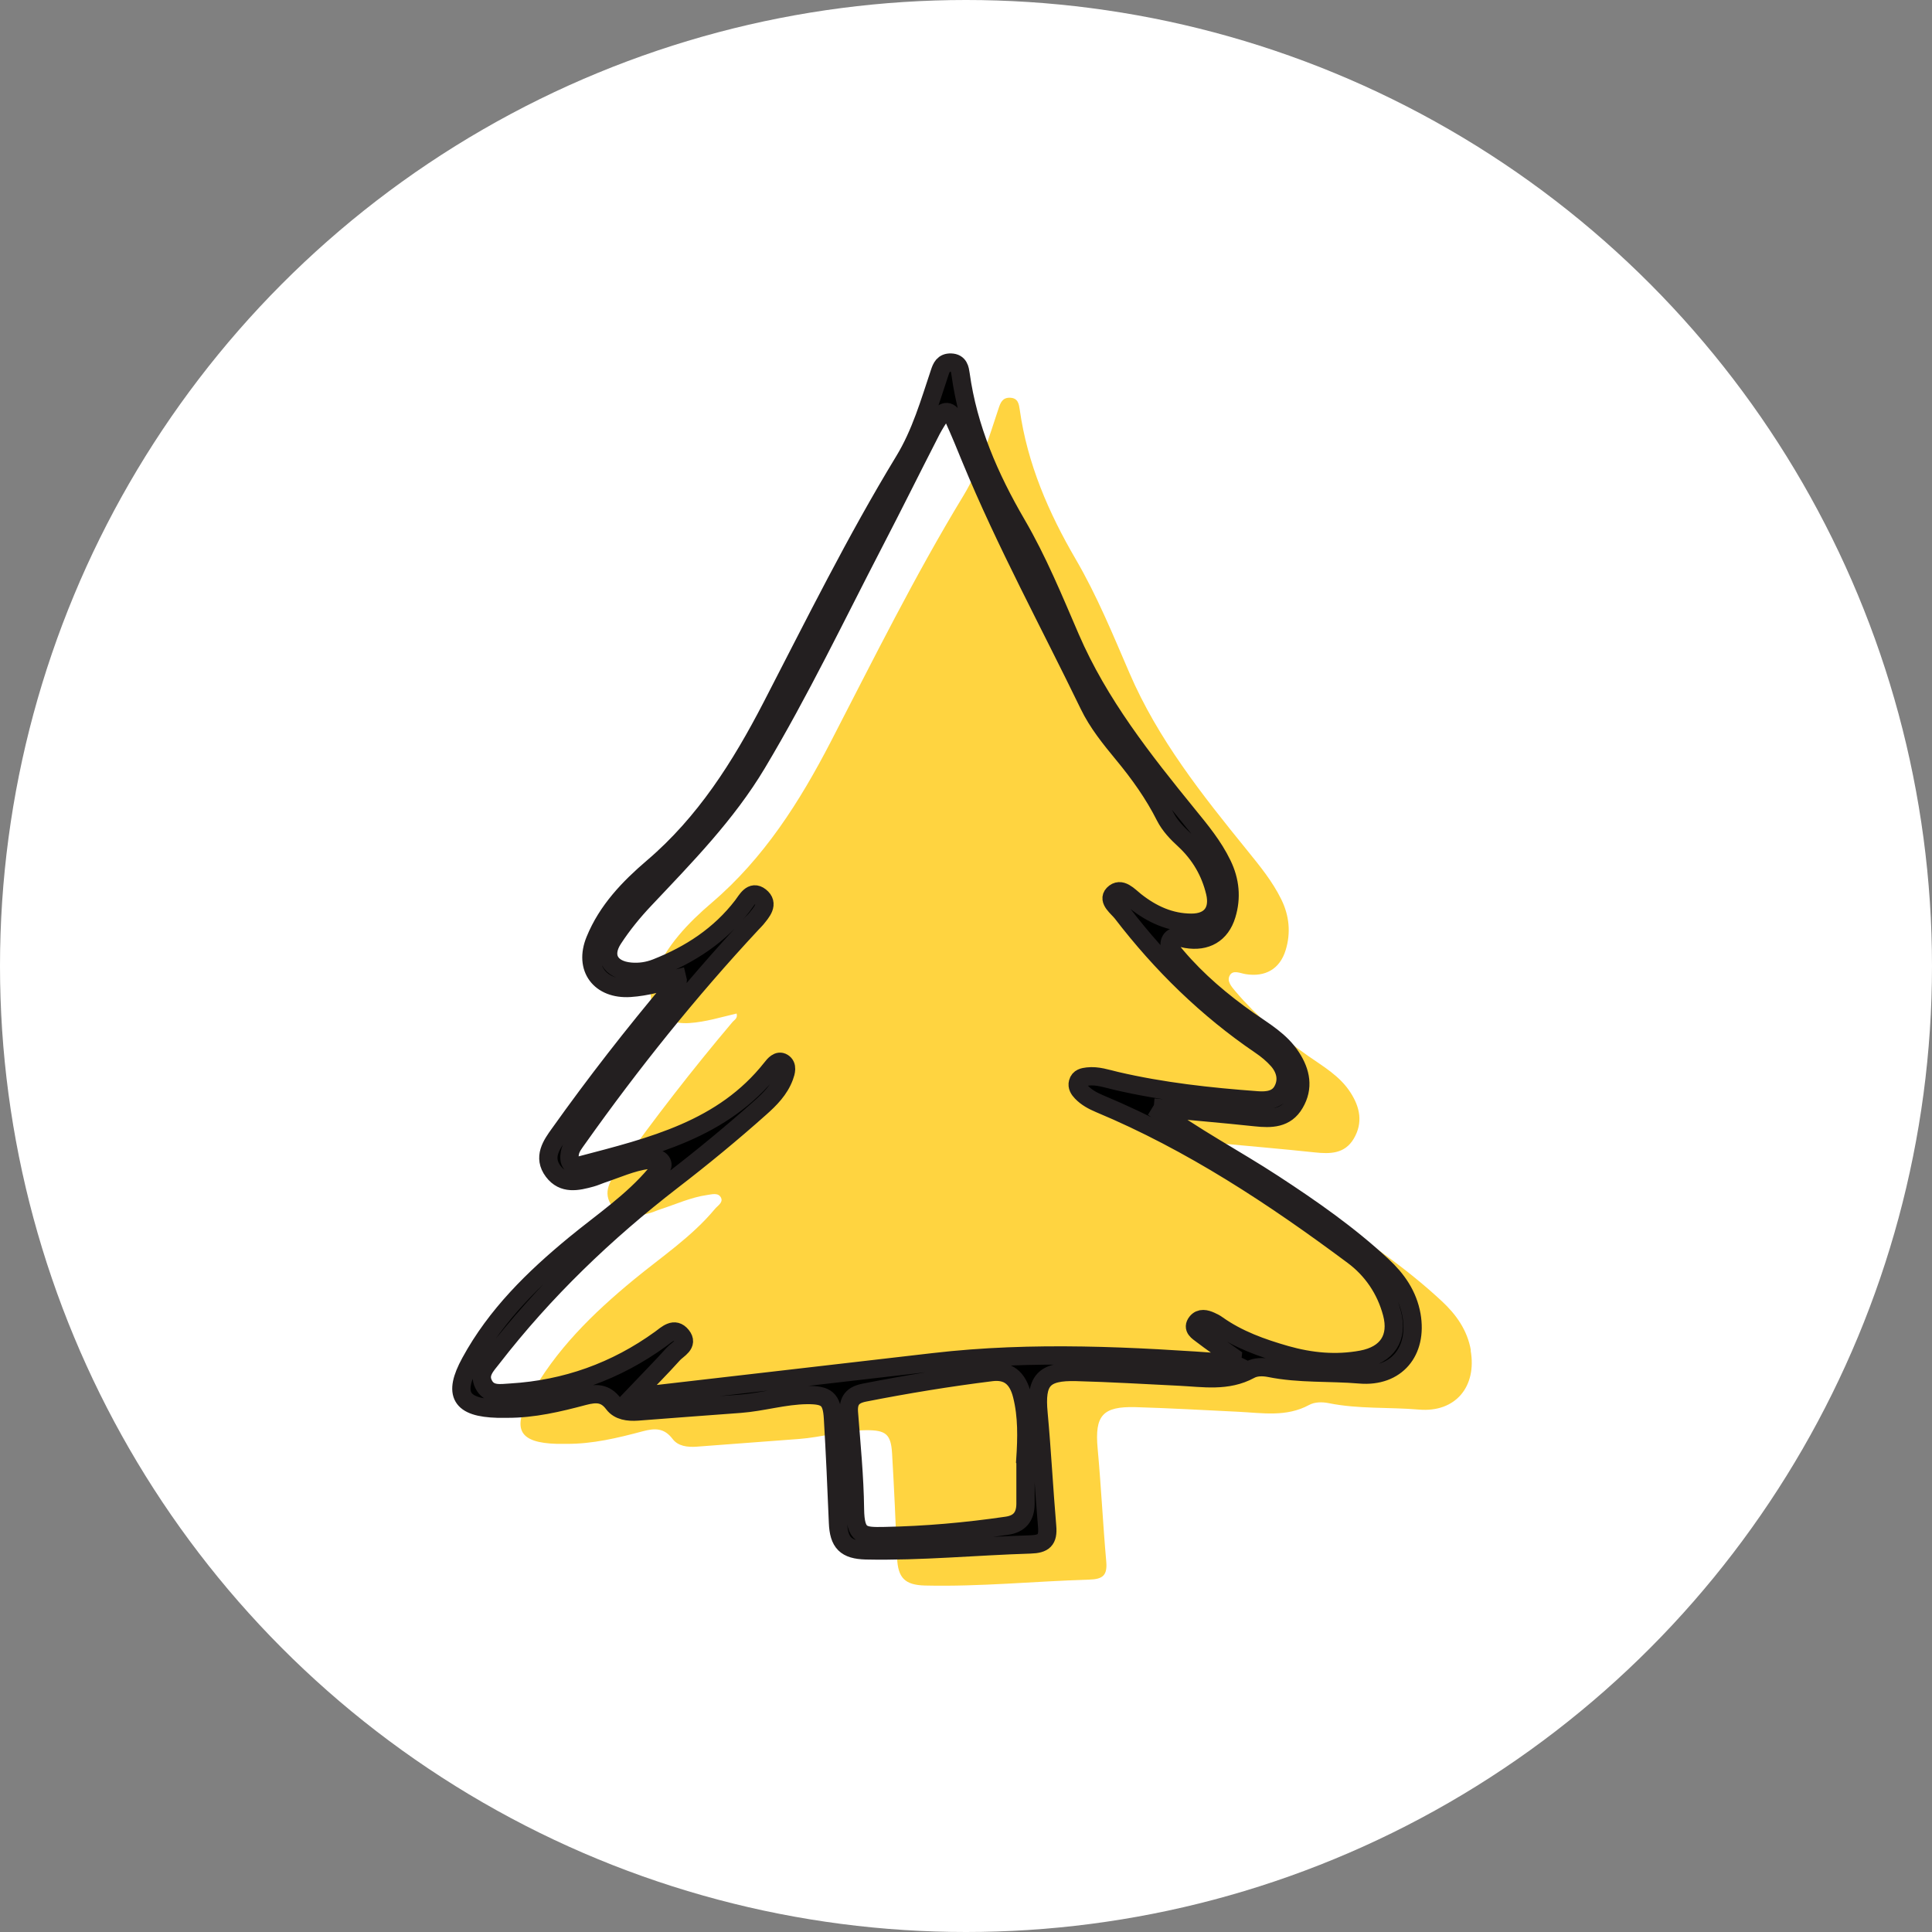
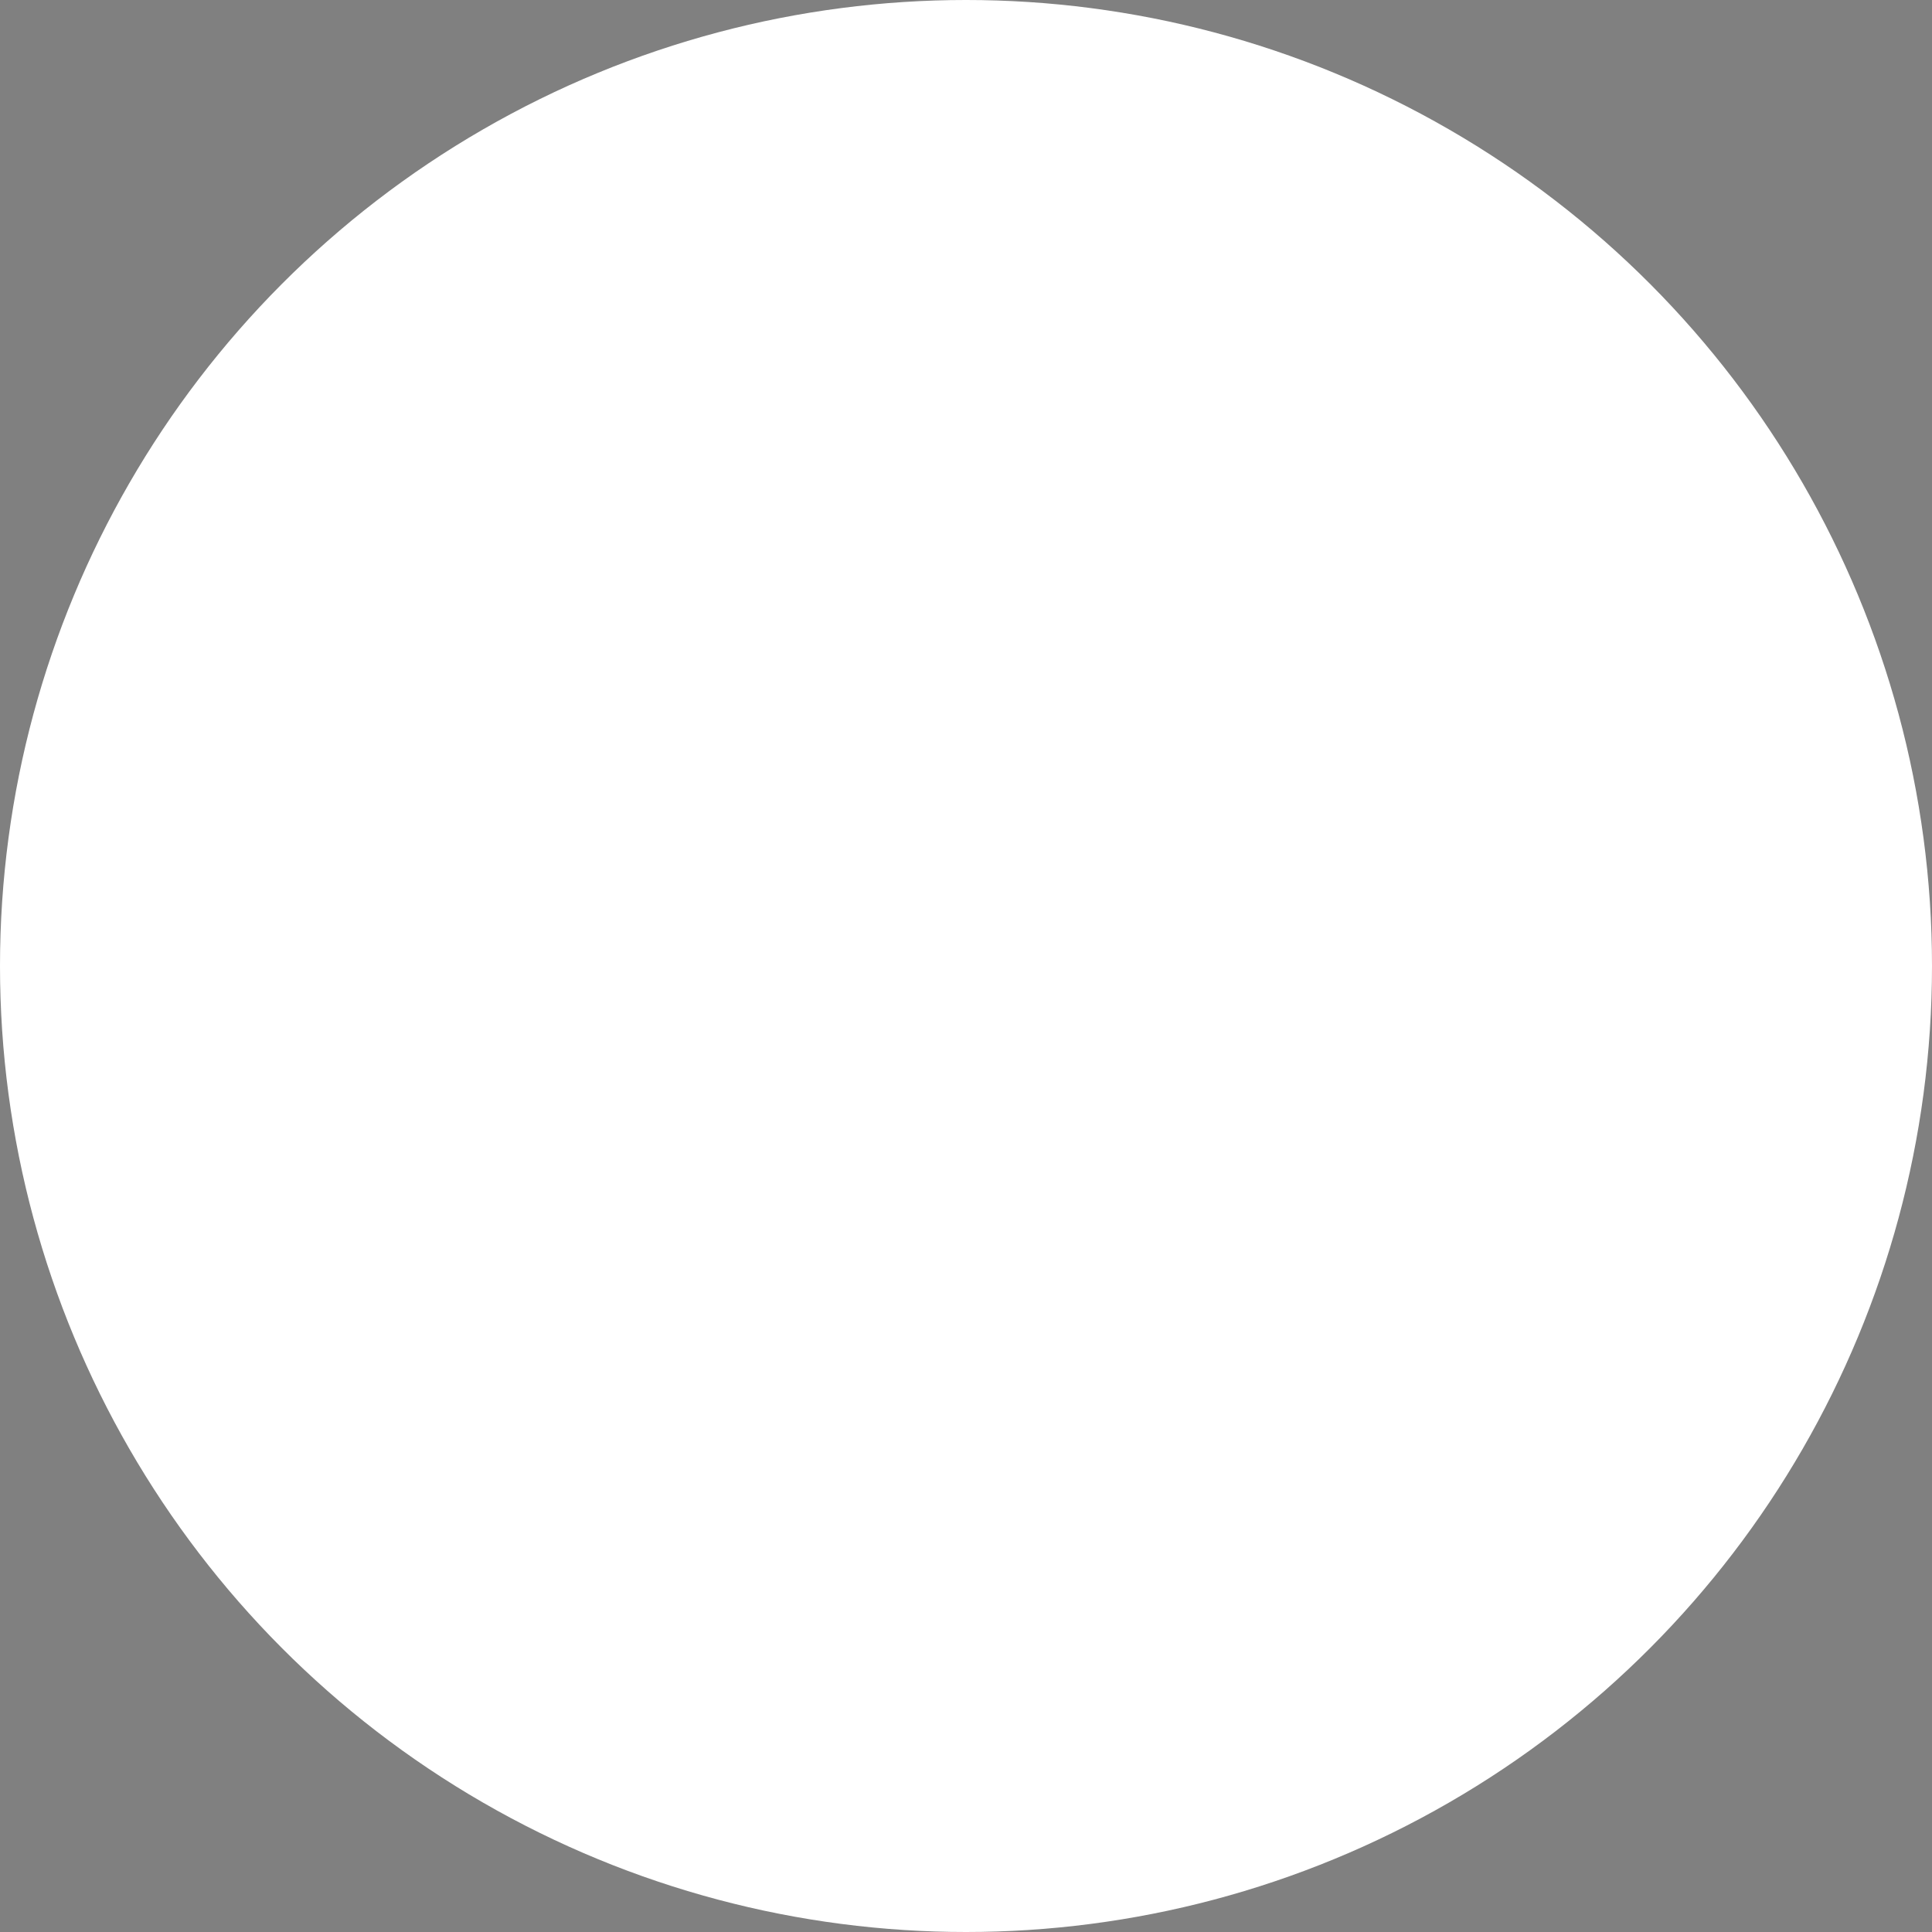
<svg xmlns="http://www.w3.org/2000/svg" id="Layer_2" data-name="Layer 2" viewBox="0 0 150 150">
  <rect x="0" y="0" width="150" height="150" fill="#808080" stroke="none" />
  <g id="Layer_1-2" data-name="Layer 1">
    <circle cx="75" cy="75" r="75" style="fill: #fff;" />
-     <path d="m114.2,104.85c-.27-1.57-1.14-2.79-2.26-3.83-2.6-2.42-5.5-4.44-8.47-6.38-2.99-1.95-6.16-3.6-9.31-5.92,2.85.27,5.38.48,7.9.75,1.21.13,2.35.12,3.05-1.07.72-1.23.49-2.42-.26-3.58-.83-1.29-2.12-2.02-3.32-2.86-2.06-1.45-3.97-3.06-5.6-4.98-.3-.36-.72-.81-.44-1.27.25-.42.8-.15,1.21-.08,1.53.25,2.67-.39,3.12-1.87.41-1.34.28-2.67-.34-3.93-.69-1.41-1.68-2.61-2.65-3.81-3.49-4.3-6.93-8.63-9.14-13.77-1.29-2.99-2.52-6-4.17-8.83-2.11-3.62-3.76-7.42-4.35-11.63-.06-.4-.12-.89-.75-.91-.58-.02-.74.38-.88.8-.78,2.33-1.46,4.7-2.75,6.82-3.76,6.19-6.97,12.67-10.29,19.09-2.41,4.65-5.18,9.03-9.23,12.49-1.85,1.58-3.54,3.34-4.48,5.65-.88,2.17.4,3.85,2.72,3.7,1.27-.08,2.47-.46,3.68-.74.1.37-.16.48-.31.65-3.11,3.68-6.06,7.48-8.85,11.4-.62.87-1.31,1.84-.49,2.93.79,1.05,1.89.79,2.95.5.27-.07.52-.2.78-.28,1.2-.39,2.37-.93,3.63-1.11.37-.05.87-.21,1.08.21.18.38-.26.61-.48.88-1.8,2.16-4.14,3.71-6.29,5.48-3.18,2.62-6.1,5.47-8.1,9.14-1.37,2.51-.76,3.53,2.12,3.61.24,0,.48,0,.72,0,2.05.02,4.02-.46,5.97-.98.92-.24,1.64-.27,2.3.6.42.56,1.15.65,1.86.6,2.66-.2,5.31-.4,7.97-.6,1.74-.13,3.43-.66,5.19-.68,1.53-.01,1.93.3,2.02,1.79.16,2.7.28,5.41.39,8.11.06,1.57.61,2.12,2.17,2.16,4.26.1,8.51-.33,12.76-.46,1.05-.03,1.4-.34,1.31-1.39-.26-2.93-.4-5.87-.67-8.8-.23-2.53.37-3.27,2.94-3.2,2.66.08,5.33.23,7.99.36,1.86.09,3.72.43,5.49-.53.44-.24,1.01-.24,1.52-.14,2.32.47,4.68.3,7.01.5,2.83.24,4.51-1.78,4.01-4.6Z" style="fill: #ffd440;" />
-     <path d="m89.55,85.98c3.15,2.32,6.33,3.97,9.31,5.92,2.97,1.94,5.87,3.96,8.47,6.38,1.12,1.04,1.98,2.26,2.26,3.83.49,2.82-1.18,4.84-4.01,4.6-2.34-.2-4.7-.03-7.01-.5-.52-.1-1.09-.1-1.52.14-1.77.96-3.63.62-5.49.53-2.66-.13-5.33-.29-7.99-.36-2.57-.07-3.18.67-2.94,3.2.27,2.93.42,5.87.67,8.8.09,1.05-.26,1.36-1.31,1.39-4.26.13-8.5.55-12.76.46-1.56-.04-2.11-.59-2.17-2.16-.11-2.7-.23-5.41-.39-8.11-.09-1.49-.49-1.8-2.02-1.79-1.76.02-3.45.55-5.19.68-2.66.2-5.31.39-7.97.6-.71.05-1.44-.04-1.86-.6-.65-.87-1.37-.84-2.3-.6-1.95.52-3.92.99-5.97.98-.24,0-.48,0-.72,0-2.88-.08-3.49-1.1-2.12-3.61,2-3.67,4.92-6.52,8.1-9.14,2.15-1.77,4.48-3.32,6.29-5.48.22-.26.66-.5.48-.88-.21-.42-.71-.26-1.08-.21-1.27.17-2.43.71-3.63,1.11-.26.09-.52.21-.78.28-1.06.29-2.16.55-2.95-.5-.82-1.09-.14-2.06.49-2.93,2.79-3.92,5.75-7.72,8.85-11.4.14-.17.41-.28.31-.65-1.21.29-2.41.66-3.68.74-2.33.15-3.61-1.53-2.72-3.7.94-2.31,2.63-4.07,4.48-5.65,4.05-3.45,6.82-7.83,9.23-12.49,3.32-6.42,6.53-12.91,10.29-19.09,1.29-2.12,1.97-4.49,2.75-6.82.14-.43.3-.82.88-.8.63.02.69.51.75.91.58,4.2,2.24,8.01,4.35,11.63,1.65,2.83,2.88,5.84,4.17,8.83,2.22,5.14,5.65,9.48,9.14,13.77.98,1.2,1.97,2.4,2.65,3.81.62,1.27.75,2.59.34,3.93-.45,1.48-1.59,2.13-3.12,1.87-.41-.07-.96-.34-1.21.08-.28.46.14.91.44,1.27,1.63,1.92,3.54,3.53,5.6,4.98,1.2.84,2.49,1.57,3.32,2.86.75,1.16.98,2.36.26,3.58-.69,1.19-1.83,1.2-3.05,1.07-2.52-.27-5.05-.48-7.9-.75Zm6.09,19.85c.02-.17.03-.33.05-.5-.8-.57-1.61-1.12-2.39-1.72-.28-.22-.76-.48-.39-.95.29-.37.71-.26,1.09-.09.18.08.36.17.52.29,1.61,1.14,3.43,1.79,5.31,2.33,1.94.55,3.89.74,5.89.37,1.99-.37,2.86-1.69,2.35-3.61-.49-1.84-1.54-3.37-3.02-4.47-6.16-4.59-12.55-8.81-19.68-11.79-.52-.22-1.01-.48-1.4-.89-.2-.21-.36-.45-.28-.75.1-.38.43-.43.75-.47.77-.09,1.49.17,2.22.34,3.61.84,7.27,1.24,10.95,1.51.79.06,1.59-.04,1.98-.79.43-.81.21-1.66-.38-2.33-.39-.44-.86-.83-1.35-1.16-4.15-2.82-7.69-6.29-10.74-10.26-.34-.44-1.14-.99-.68-1.47.58-.6,1.2.15,1.71.55,1.28,1.01,2.7,1.67,4.36,1.67,1.48,0,2.17-.92,1.83-2.36-.38-1.59-1.17-2.94-2.37-4.06-.59-.54-1.14-1.11-1.51-1.83-.88-1.75-2.01-3.33-3.26-4.84-.99-1.2-1.98-2.42-2.65-3.81-3.08-6.36-6.47-12.58-9.17-19.12-.42-1.03-.84-2.06-1.3-3.07-.32-.71-.77-.75-1.21-.09-.26.4-.5.81-.71,1.24-1.43,2.79-2.82,5.6-4.27,8.39-2.98,5.75-5.78,11.6-9.11,17.17-2.37,3.97-5.58,7.23-8.72,10.56-.9.95-1.74,1.98-2.45,3.07-.87,1.33-.25,2.41,1.35,2.55.69.06,1.35-.04,1.99-.29,2.64-1.04,4.94-2.54,6.69-4.82.34-.44.72-1.24,1.38-.72.71.56.12,1.2-.31,1.73-.1.12-.22.23-.33.35-4.89,5.25-9.37,10.84-13.52,16.69-.25.36-.54.7-.62,1.14-.12.7.1,1.15.89.94,5.47-1.44,11-2.75,14.77-7.53.21-.27.52-.65.88-.43.39.24.24.74.11,1.09-.37,1-1.1,1.74-1.88,2.43-2.2,1.96-4.47,3.83-6.81,5.63-5.22,4.03-9.95,8.57-13.99,13.79-.45.58-1.08,1.19-.67,2.02.44.9,1.35.7,2.12.66,4.27-.26,8.14-1.64,11.61-4.15.51-.37,1.09-.97,1.65-.27.55.68-.29,1.03-.65,1.43-.96,1.07-1.98,2.09-3.16,3.33,7.99-.93,15.68-1.8,23.37-2.7,7.73-.9,15.45-.48,23.18.08Zm-16.03,7.47c.11-1.67.15-3.34-.26-4.97-.34-1.37-1.1-1.96-2.38-1.8-3.3.41-6.59.95-9.85,1.59-.92.18-1.28.61-1.21,1.55.19,2.49.44,4.99.47,7.49.03,2.12.6,2.13,2.29,2.1,3.18-.06,6.34-.34,9.49-.8,1-.14,1.45-.71,1.46-1.69,0-1.15,0-2.31,0-3.46Z" style="stroke: #231f20; stroke-miterlimit: 10; stroke-width: 1.42px;" />
  </g>
</svg>